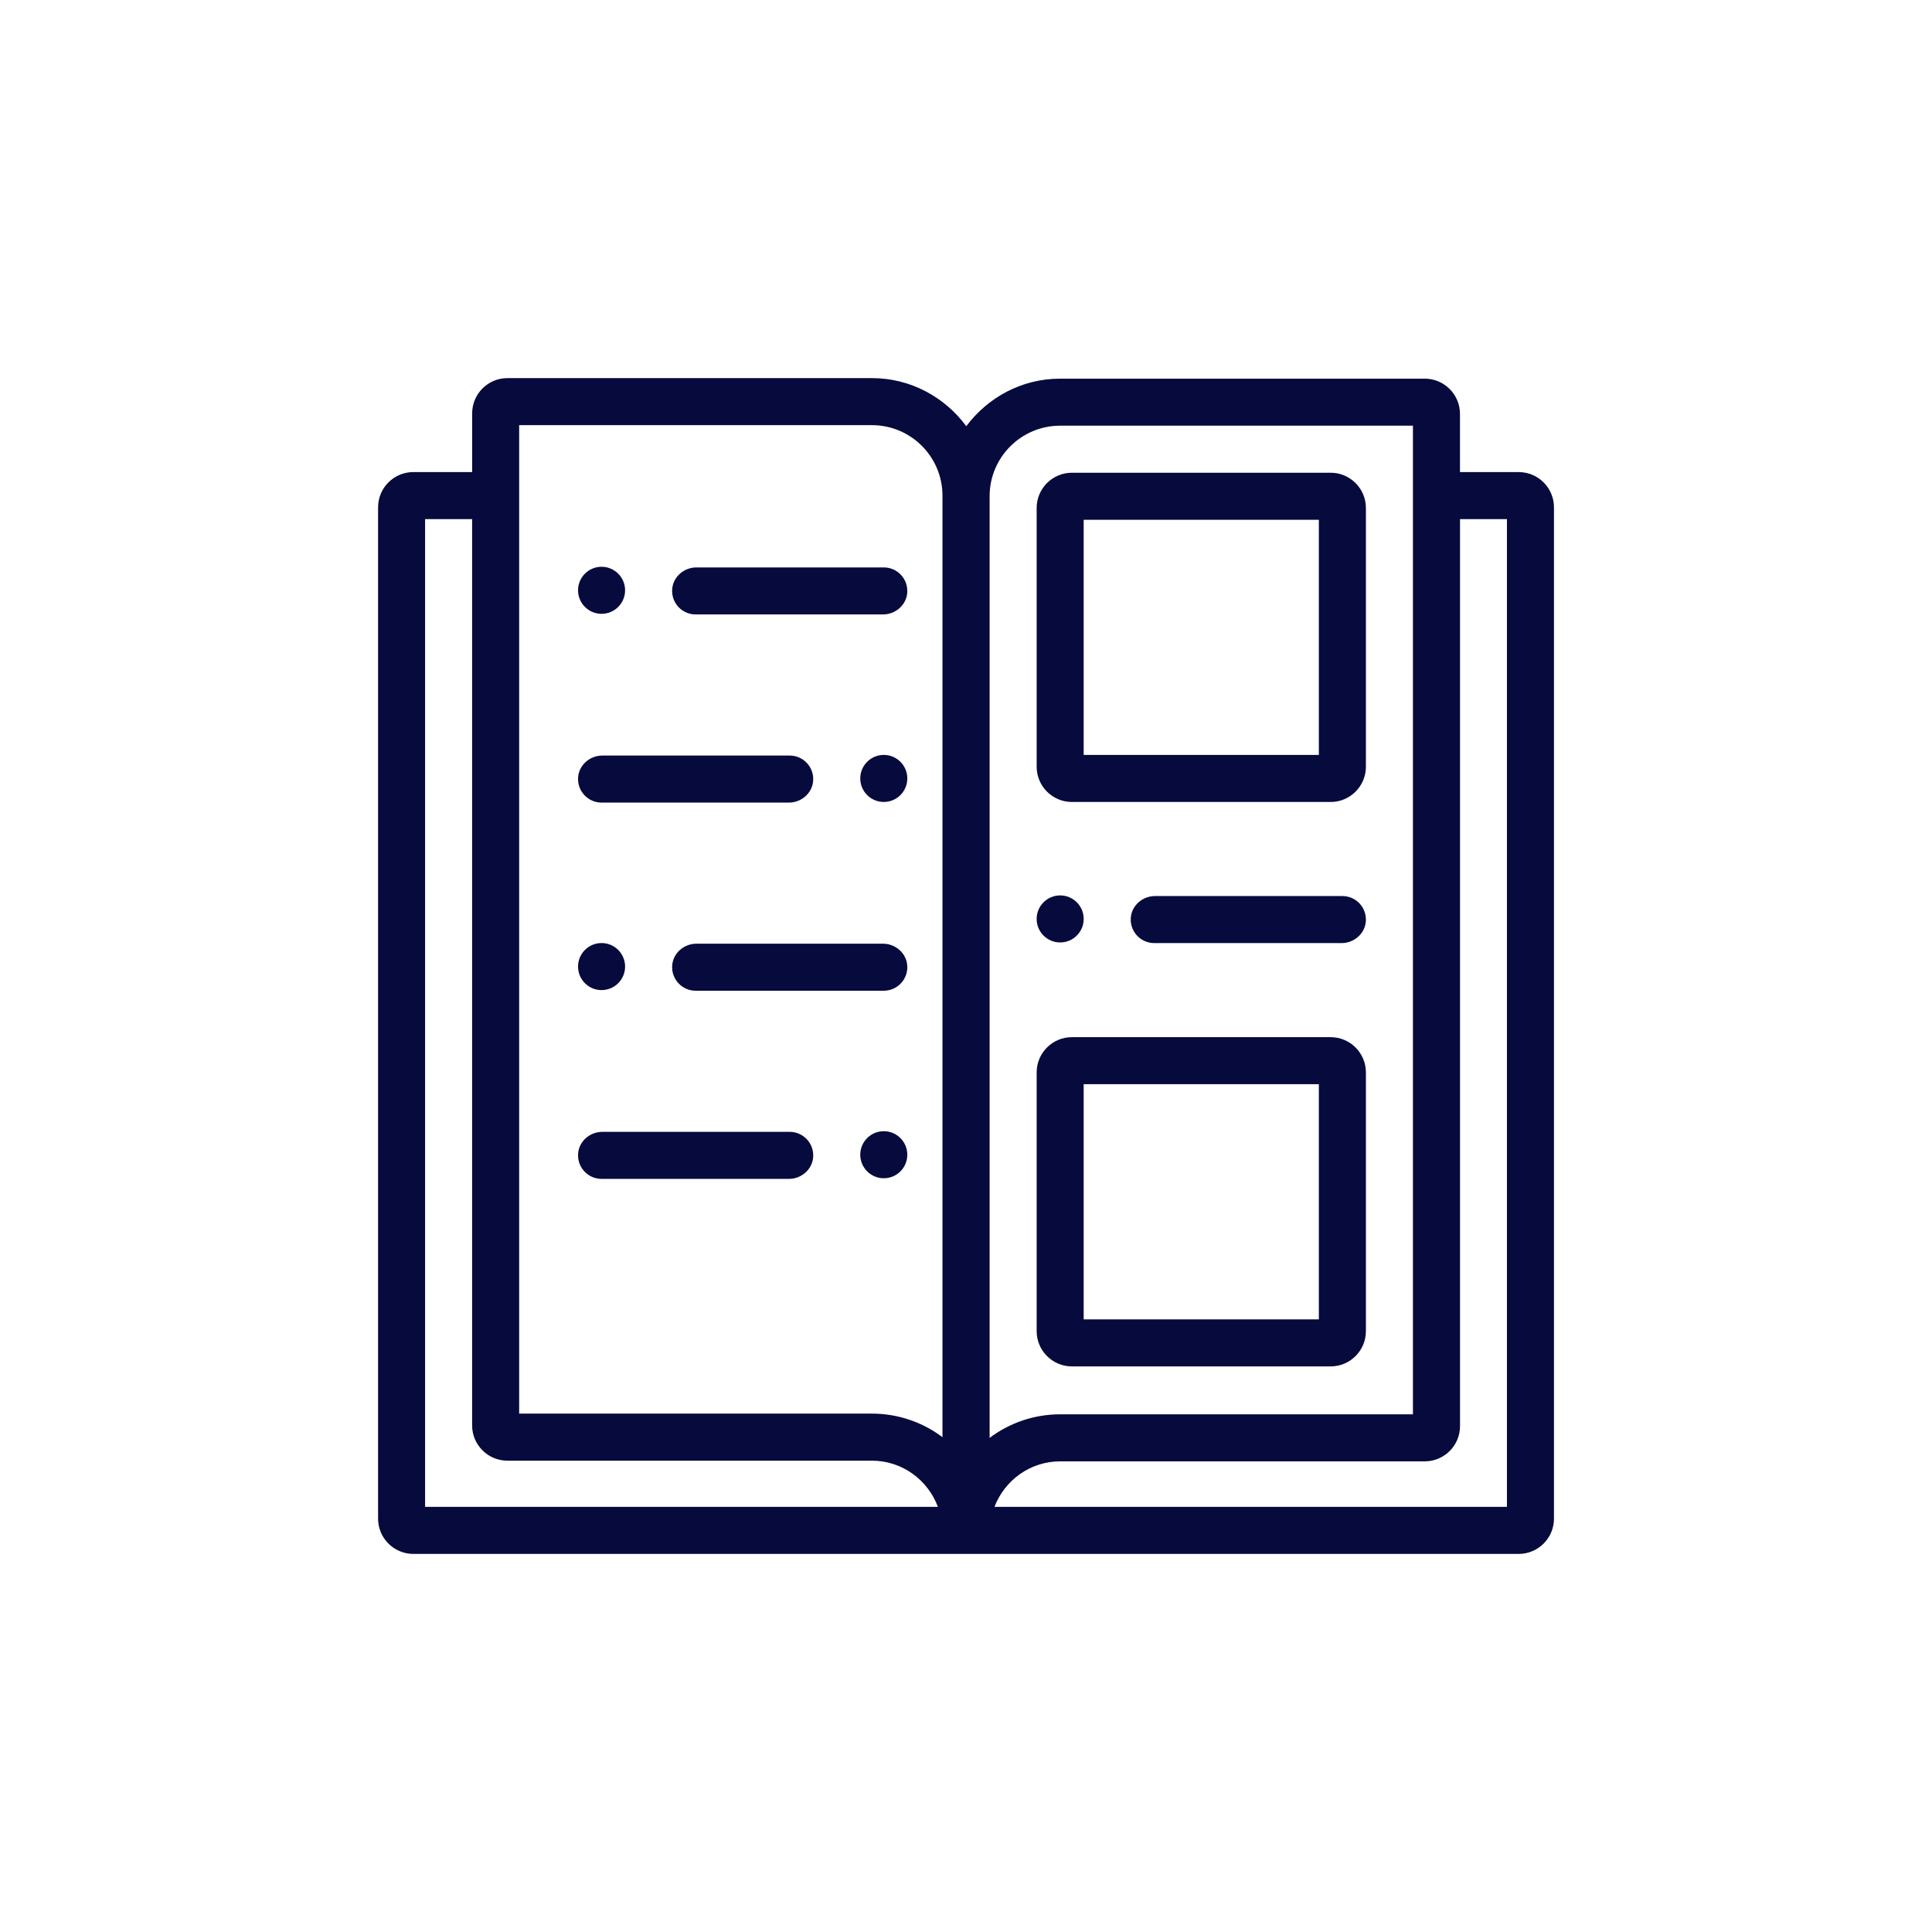
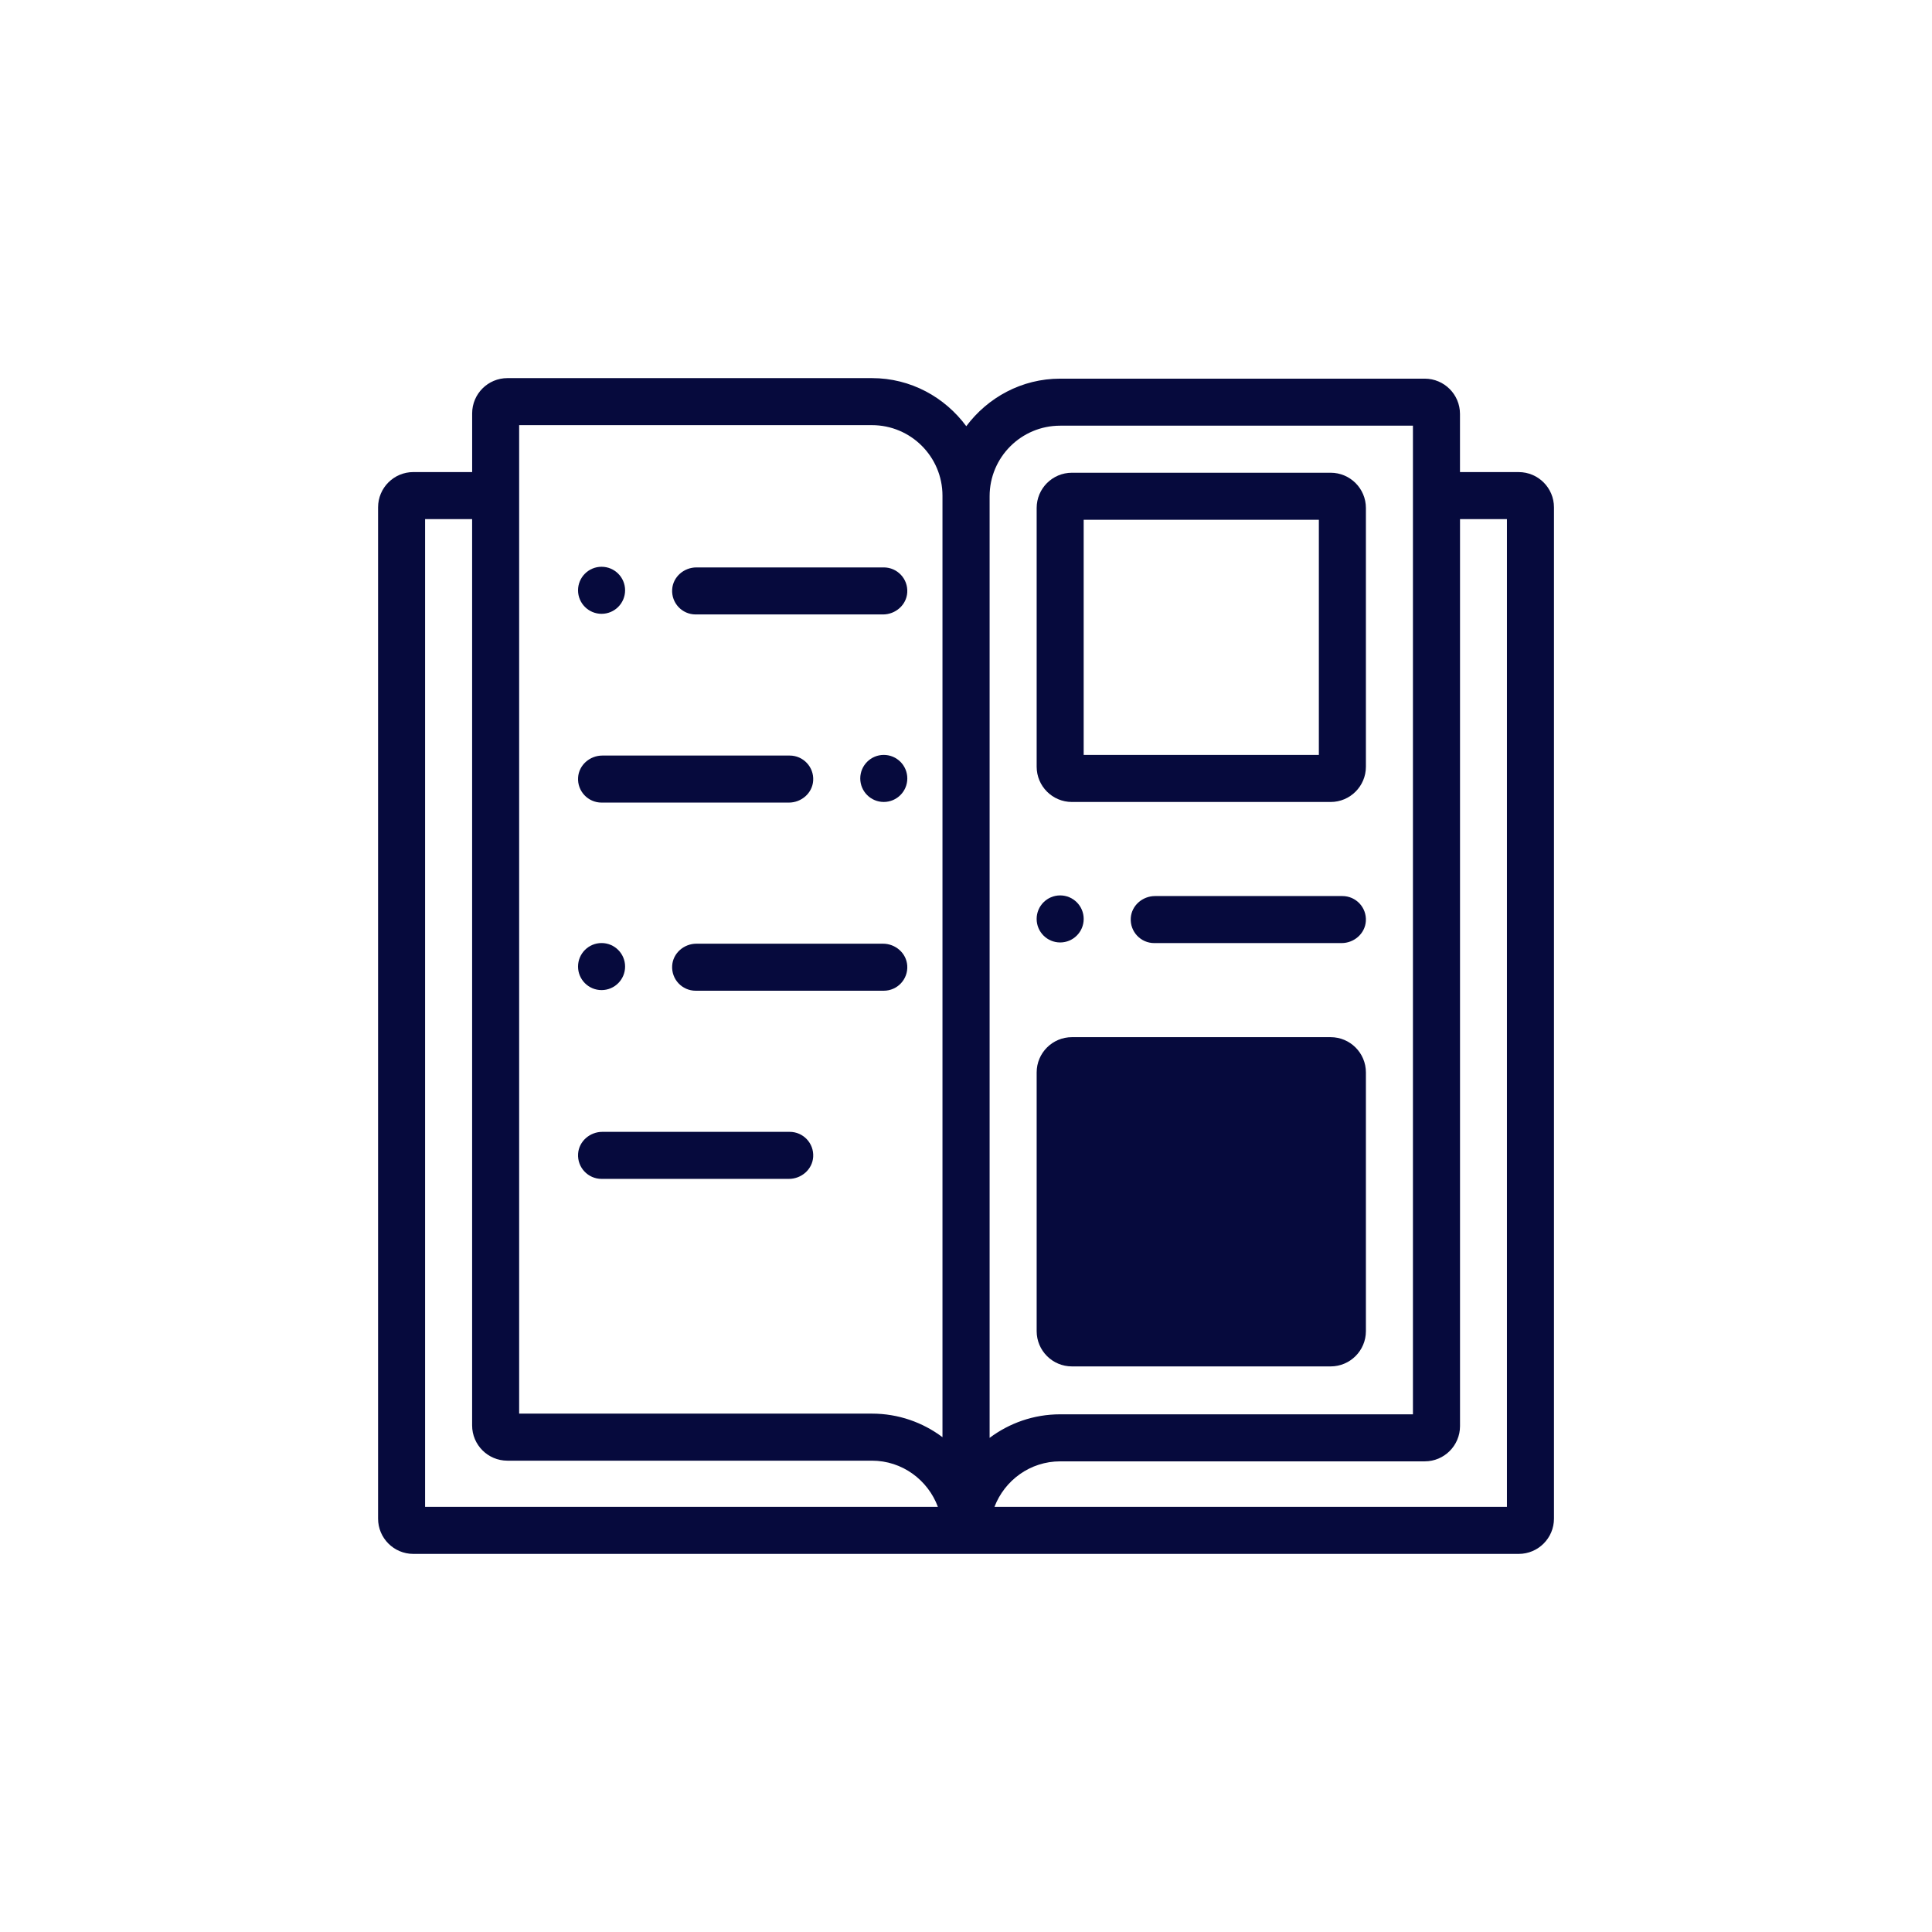
<svg xmlns="http://www.w3.org/2000/svg" id="Capa_1" data-name="Capa 1" viewBox="0 0 1080 1080">
  <defs>
    <style>
      .cls-1 {
        fill: #060a3d;
      }
    </style>
  </defs>
  <g id="Layer_1" data-name="Layer 1">
    <g>
      <path class="cls-1" d="M848.95,263.89h-32.81v-32.5c0-10.89-8.83-19.72-19.72-19.72h-203.77c-21.52,0-40.49,10.54-52.49,26.58-11.98-16.21-31.07-26.88-52.73-26.88h-203.77c-10.89,0-19.72,8.83-19.72,19.72v32.8h-32.87c-10.89,0-19.72,8.83-19.72,19.72v565.31c0,10.89,8.83,19.72,19.72,19.72h617.89c10.89,0,19.72-8.83,19.72-19.72v-466.25c0-7-5.28-13.12-12.26-13.57-7.66-.5-14.03,5.57-14.03,13.12v460.13h-286.48c5.67-14.83,19.94-25.45,36.76-25.45h203.77c10.89,0,19.72-8.83,19.72-19.72v-506.99h26.23v107.61c11.57,13.23,26.29,5.18,26.29-6.29v-107.89c0-10.89-8.83-19.72-19.72-19.72ZM237.63,290.18h26.29v475.23c11.57,13.23,26.29,5.18,26.29-6.29V237.66h197.2c21.78,0,39.44,17.66,39.44,39.44v526.29c-10.99-8.26-24.65-13.17-39.44-13.17h-197.2v-39.64c0-7-5.28-13.12-12.26-13.57-7.66-.5-14.03,5.57-14.03,13.12v46.67c0,10.89,8.83,19.72,19.72,19.72h203.77c16.95,0,31.3,10.81,36.88,25.83H237.63V290.18ZM592.64,790.61c-14.79,0-28.45,4.92-39.44,13.17V277.4c0-21.78,17.66-39.44,39.44-39.44h197.2v552.65h-197.2Z" />
      <path class="cls-1" d="M743.83,264.26h-144.61c-10.89,0-19.72,8.83-19.72,19.72v144.61c0,10.89,8.83,19.72,19.72,19.72h144.61c10.89,0,19.72-8.83,19.72-19.72v-144.61c0-10.89-8.83-19.72-19.72-19.72ZM737.25,422.02h-131.47v-131.47h131.47v131.47Z" />
-       <path class="cls-1" d="M743.83,579.78h-144.61c-10.89,0-19.72,8.83-19.72,19.72v144.61c0,10.89,8.83,19.72,19.72,19.72h144.61c10.89,0,19.72-8.83,19.72-19.72v-144.61c0-10.89-8.83-19.72-19.72-19.72ZM737.25,737.54h-131.47v-131.47h131.47v131.47Z" />
+       <path class="cls-1" d="M743.83,579.78h-144.61c-10.89,0-19.72,8.83-19.72,19.72v144.61c0,10.89,8.83,19.72,19.72,19.72h144.61c10.89,0,19.72-8.83,19.72-19.72v-144.61c0-10.89-8.83-19.72-19.72-19.72ZM737.25,737.54h-131.47v-131.47v131.47Z" />
      <path class="cls-1" d="M750.4,500.9h-104.72c-7,0-13.12,5.28-13.57,12.26-.5,7.66,5.57,14.03,13.12,14.03h104.72c7,0,13.11-5.28,13.57-12.26.5-7.66-5.55-14.03-13.12-14.03Z" />
      <circle class="cls-1" cx="592.64" cy="513.69" r="13.15" />
      <path class="cls-1" d="M388.87,343.48h104.72c7,0,13.12-5.28,13.57-12.26.5-7.66-5.57-14.03-13.12-14.03h-104.72c-7,0-13.12,5.28-13.57,12.26-.5,7.66,5.57,14.03,13.12,14.03Z" />
      <circle class="cls-1" cx="336.28" cy="329.98" r="13.15" />
      <path class="cls-1" d="M336.28,448.65h104.72c7,0,13.12-5.28,13.57-12.26.5-7.66-5.57-14.03-13.12-14.03h-104.72c-7,0-13.12,5.28-13.57,12.26-.5,7.66,5.57,14.03,13.12,14.03Z" />
      <circle class="cls-1" cx="494.04" cy="435.15" r="13.15" />
      <path class="cls-1" d="M507.16,539.79c-.46-6.98-6.57-12.26-13.57-12.26h-104.27c-7,0-13.12,5.28-13.57,12.26-.5,7.66,5.57,14.03,13.12,14.03h105.17c7.56,0,13.62-6.38,13.12-14.03Z" />
      <circle class="cls-1" cx="336.28" cy="540.32" r="13.15" />
      <path class="cls-1" d="M336.28,659h104.72c7,0,13.12-5.28,13.57-12.26.5-7.66-5.57-14.03-13.12-14.03h-104.72c-7,0-13.12,5.28-13.57,12.26-.5,7.66,5.57,14.03,13.12,14.03Z" />
-       <circle class="cls-1" cx="494.04" cy="645.5" r="13.15" />
    </g>
  </g>
</svg>